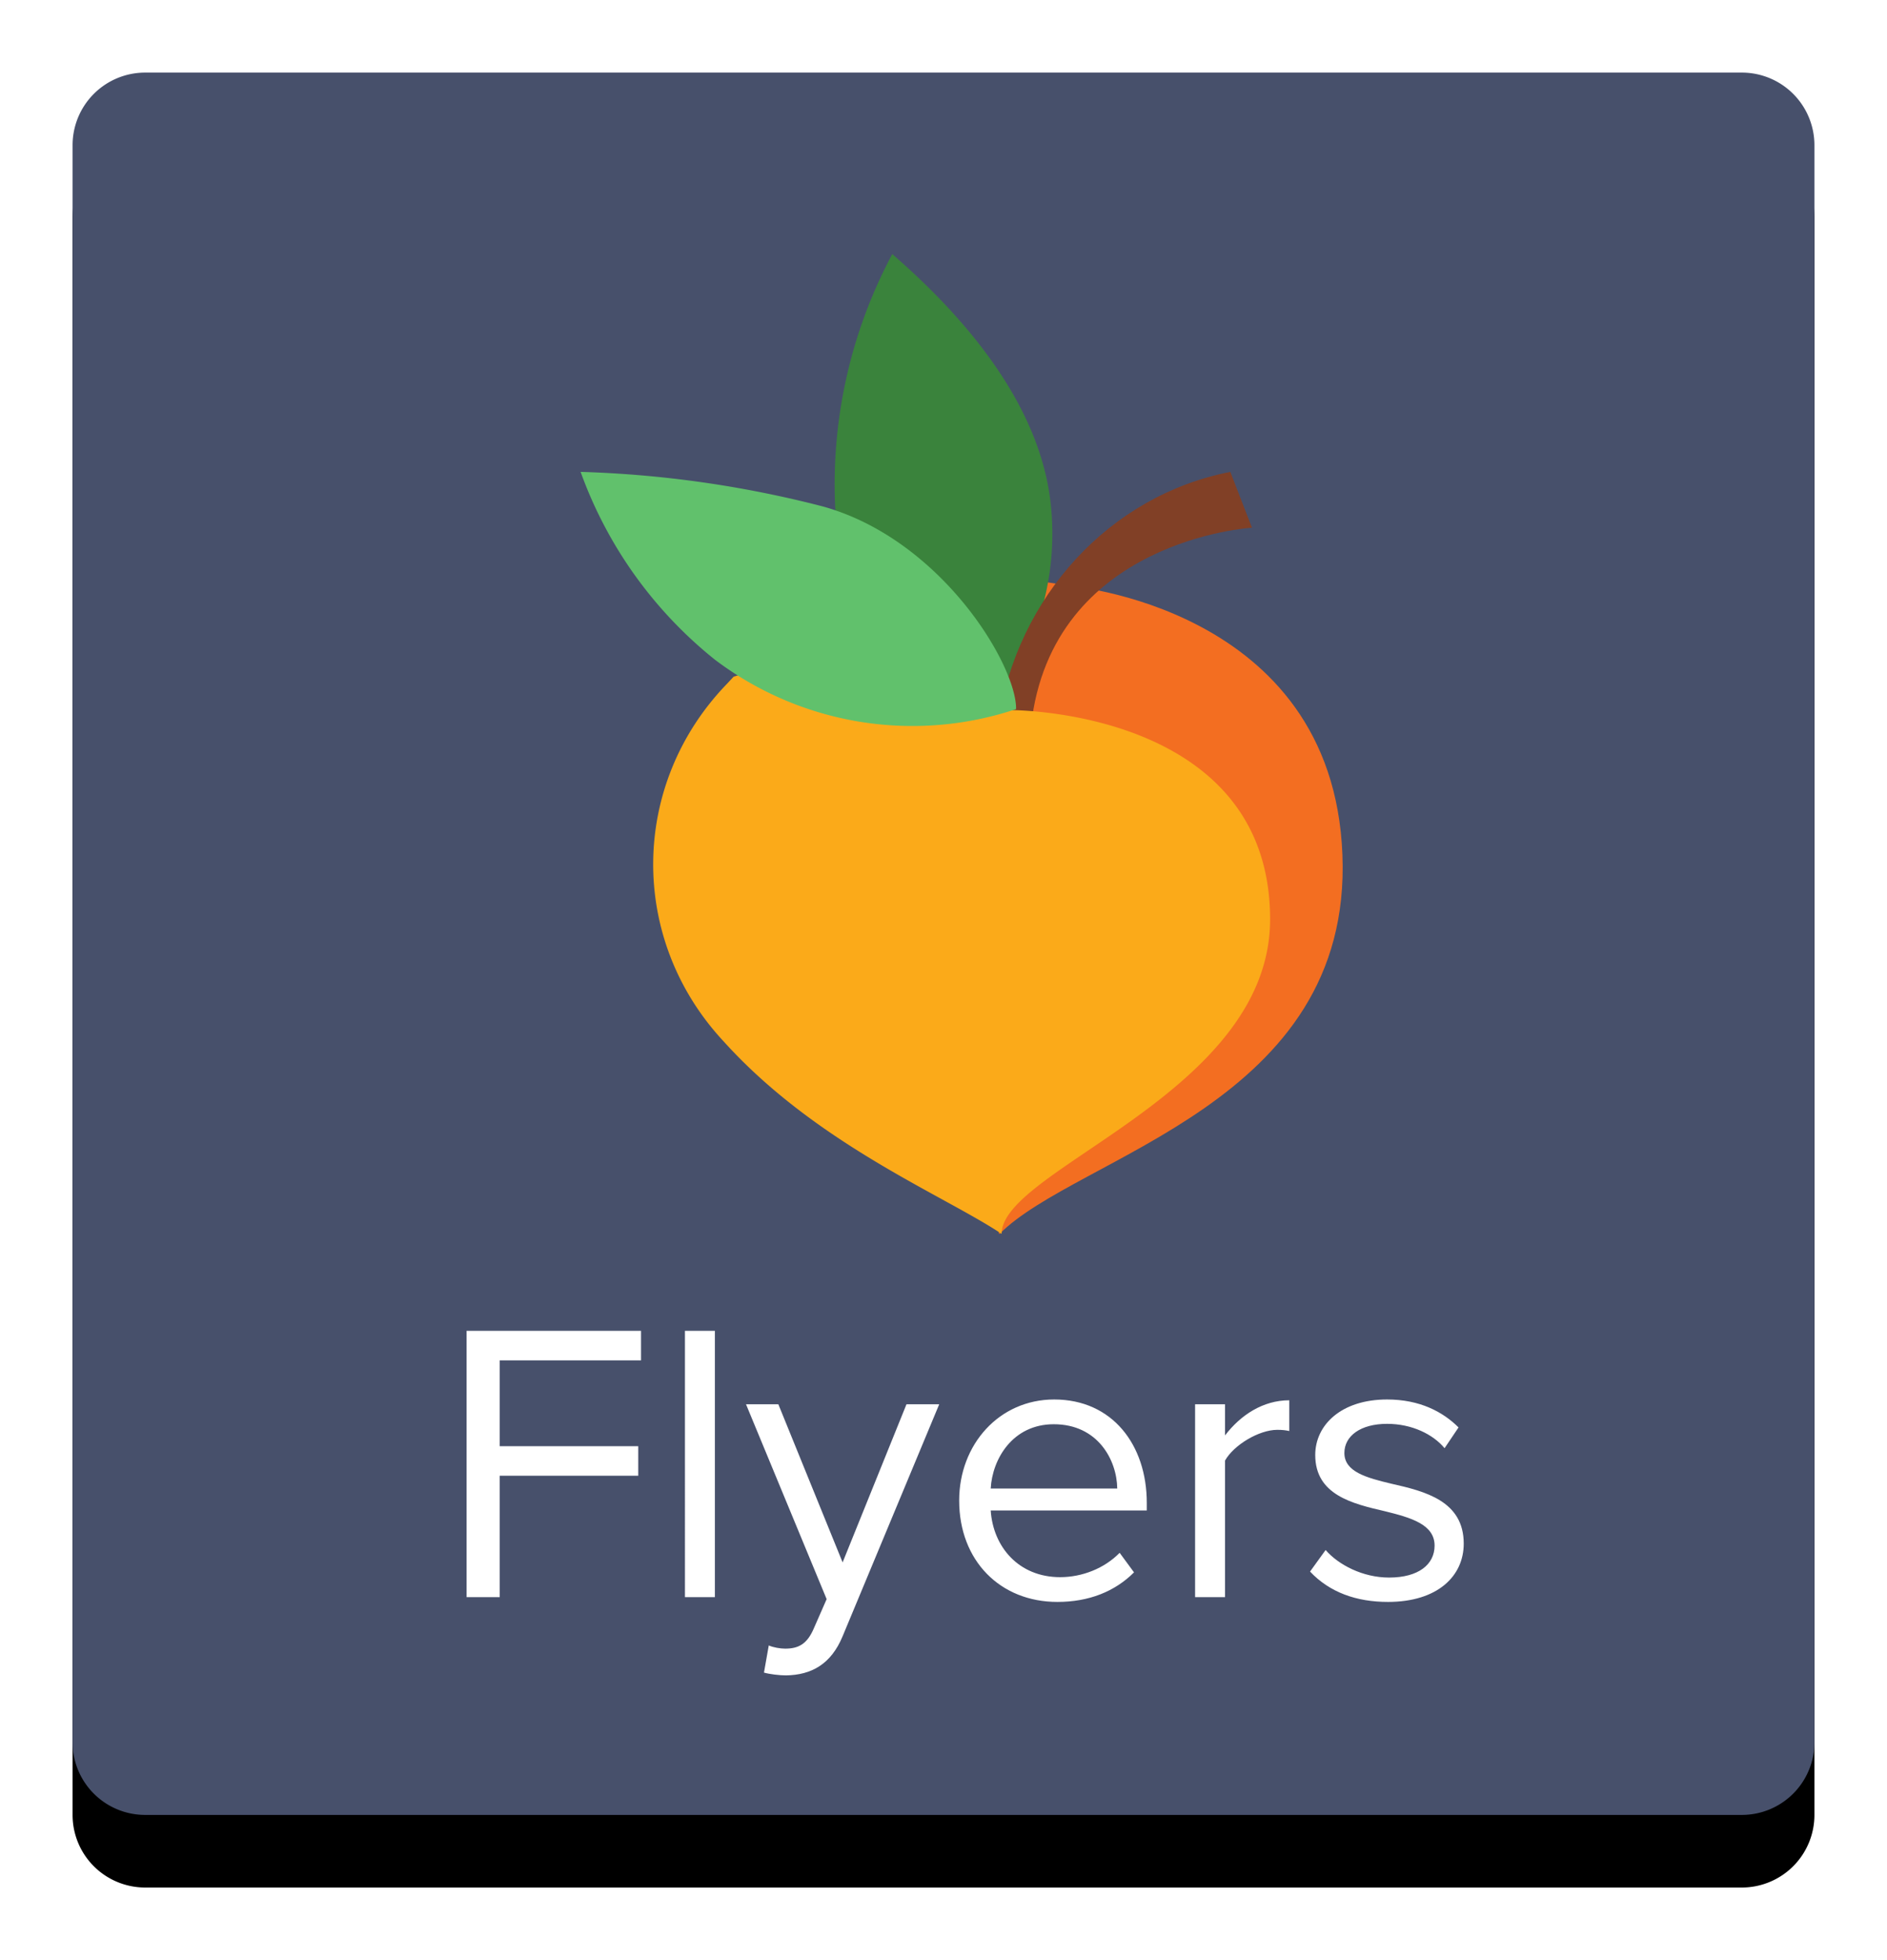
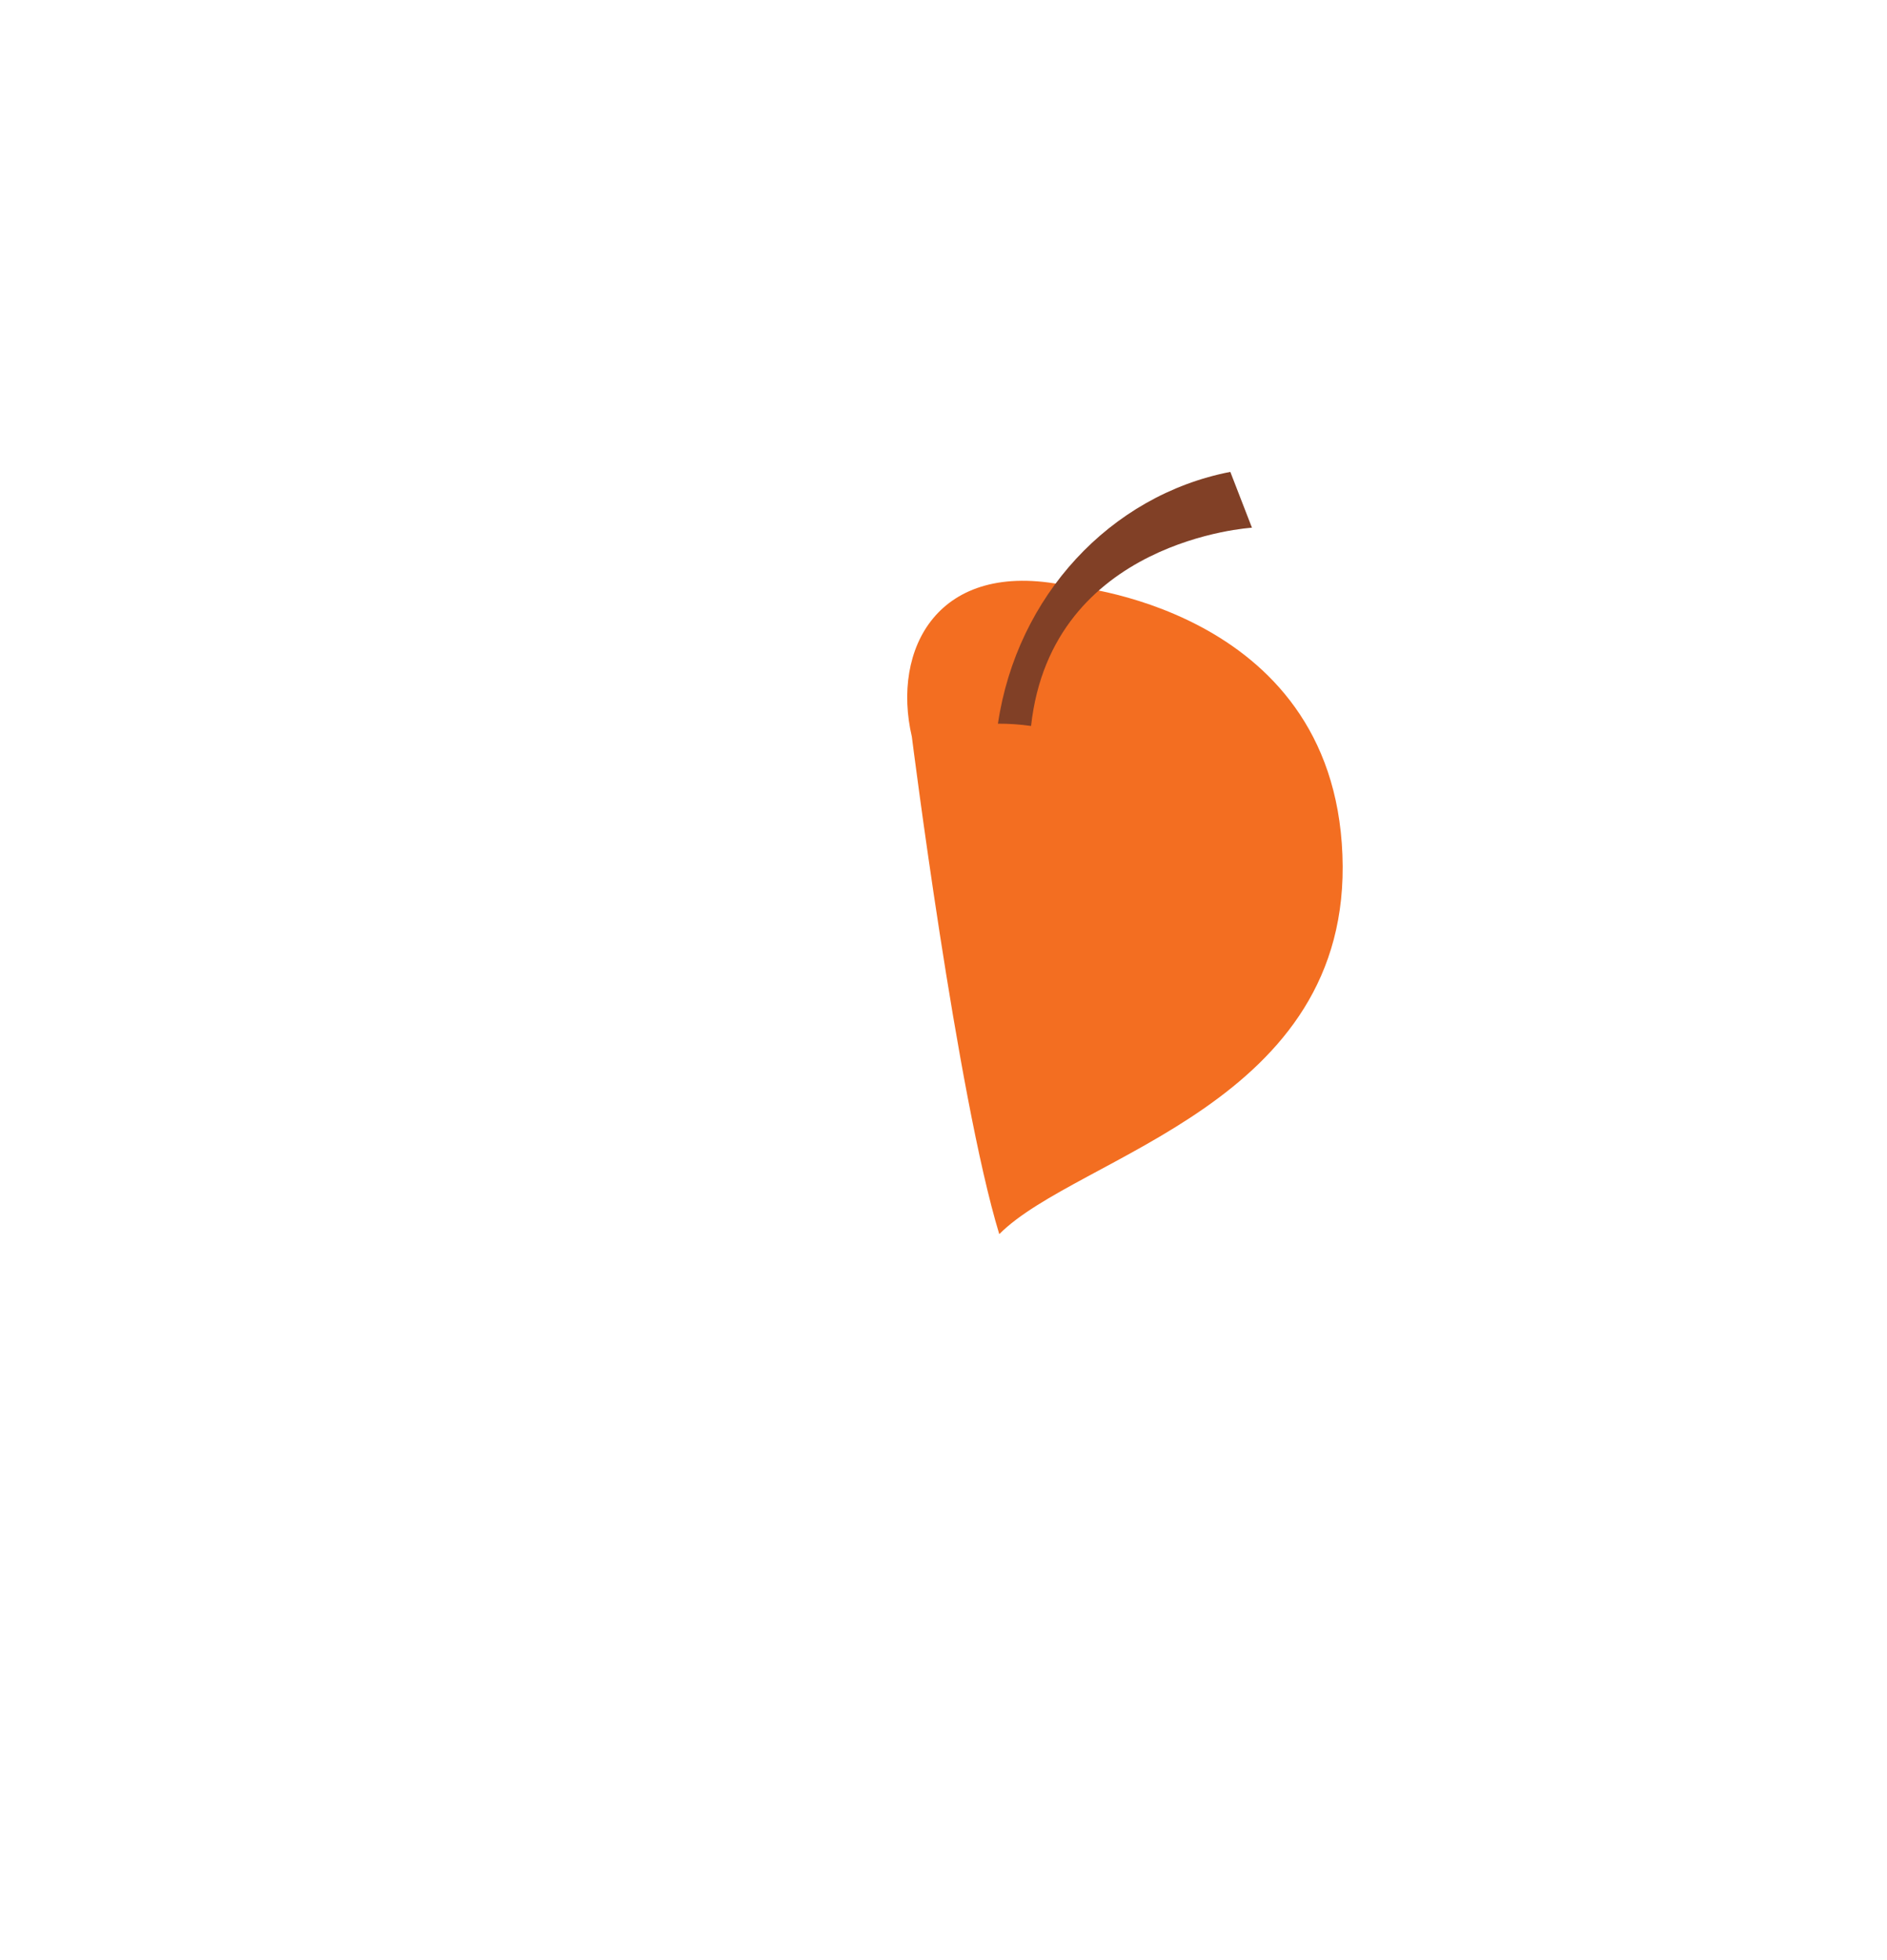
<svg xmlns="http://www.w3.org/2000/svg" xmlns:xlink="http://www.w3.org/1999/xlink" width="52" height="54" viewBox="0 0 52 54">
  <defs>
    <filter x="-8.3%" y="-8.3%" width="116.7%" height="120.8%" filterUnits="objectBoundingBox" id="xzqrm9c0ma">
      <feOffset dy="2" in="SourceAlpha" result="shadowOffsetOuter1" />
      <feGaussianBlur stdDeviation="1" in="shadowOffsetOuter1" result="shadowBlurOuter1" />
      <feColorMatrix values="0 0 0 0 0 0 0 0 0 0 0 0 0 0 0 0 0 0 0.24 0" in="shadowBlurOuter1" result="shadowMatrixOuter1" />
      <feOffset in="SourceAlpha" result="shadowOffsetOuter2" />
      <feGaussianBlur stdDeviation="1" in="shadowOffsetOuter2" result="shadowBlurOuter2" />
      <feColorMatrix values="0 0 0 0 0 0 0 0 0 0 0 0 0 0 0 0 0 0 0.12 0" in="shadowBlurOuter2" result="shadowMatrixOuter2" />
      <feMerge>
        <feMergeNode in="shadowMatrixOuter1" />
        <feMergeNode in="shadowMatrixOuter2" />
      </feMerge>
    </filter>
-     <path d="M2 0h44a2 2 0 0 1 2 2v44a2 2 0 0 1-2 2H2a2 2 0 0 1-2-2V2a2 2 0 0 1 2-2z" id="tpe0q99xqb" />
  </defs>
  <g fill="none" fill-rule="evenodd">
    <g transform="translate(2 2)">
      <use fill="#000" filter="url(#xzqrm9c0ma)" xlink:href="#tpe0q99xqb" />
      <use fill="#47506B" xlink:href="#tpe0q99xqb" />
    </g>
-     <path d="M13.771 44v-3.344h3.817v-.814h-3.817v-2.365h3.894v-.814h-4.807V44h.913zm5.929 0v-7.337h-.825V44h.825zm1.958 2.156c.704-.011 1.243-.308 1.562-1.078l2.662-6.391h-.902l-1.76 4.356-1.771-4.356h-.891l2.222 5.368-.352.803c-.187.44-.429.561-.792.561-.132 0-.33-.033-.451-.088l-.132.748c.154.044.429.077.605.077zm7.48-2.024c.869 0 1.584-.286 2.112-.814l-.396-.539c-.418.429-1.034.671-1.639.671-1.144 0-1.848-.836-1.914-1.837h4.301v-.209c0-1.595-.946-2.849-2.552-2.849-1.518 0-2.618 1.243-2.618 2.783 0 1.661 1.133 2.794 2.706 2.794zm1.65-3.124h-3.487c.044-.814.605-1.771 1.738-1.771 1.21 0 1.738.979 1.749 1.771zM33.758 44v-3.762c.242-.429.935-.847 1.441-.847.132 0 .231.011.33.033v-.847c-.726 0-1.342.407-1.771.968v-.858h-.825V44h.825zm4.488.132c1.375 0 2.09-.715 2.09-1.606 0-1.177-1.067-1.441-1.991-1.65-.693-.165-1.298-.33-1.298-.847 0-.473.451-.803 1.177-.803.682 0 1.265.286 1.584.671l.385-.572c-.429-.429-1.067-.77-1.969-.77-1.265 0-1.98.704-1.98 1.529 0 1.1 1.023 1.342 1.925 1.551.715.176 1.364.363 1.364.946 0 .517-.44.88-1.254.88-.726 0-1.397-.352-1.749-.759l-.429.594c.539.572 1.276.836 2.145.836z" fill="#FFF" fill-rule="nonzero" />
    <g fill-rule="nonzero">
      <path d="M36.993 23.547c-.266-6.867-7.618-7.417-7.618-7.417-3.543-.733-4.809 1.763-4.247 4.167 0 0 1.245 9.883 2.409 13.703 2.165-2.18 9.731-3.576 9.456-10.453z" fill="#F36E21" />
-       <path d="M24.588 7c2.16 1.874 4.114 4.27 4.374 6.952A7.586 7.586 0 0 1 27.666 19c-2.624-.463-4.558-2.59-4.655-5.12A13.462 13.462 0 0 1 24.588 7z" fill="#3A833C" />
      <path d="M28.413 20c.566-5.138 6.087-5.462 6.087-5.462L33.904 13c-3.315.646-5.883 3.427-6.404 6.937.306-.001.61.02.913.063z" fill="#814026" />
-       <path d="M35 25.326c0-5.803-7.155-5.763-7.155-5.763-.819-1.082-2.17-1.67-3.557-1.547a13.381 13.381 0 0 0-4.072.627l-.179.192c-2.68 2.768-2.72 7.042-.094 9.857 2.557 2.831 6.049 4.229 7.659 5.3 0-1.8 7.398-3.864 7.398-8.666z" fill="#FBAA19" />
-       <path d="M22.677 13.953A30.14 30.14 0 0 0 16 13a11.692 11.692 0 0 0 3.701 5.174A9.017 9.017 0 0 0 28 19.536c.021-1.194-2.048-4.672-5.323-5.583z" fill="#61C16C" />
    </g>
  </g>
</svg>